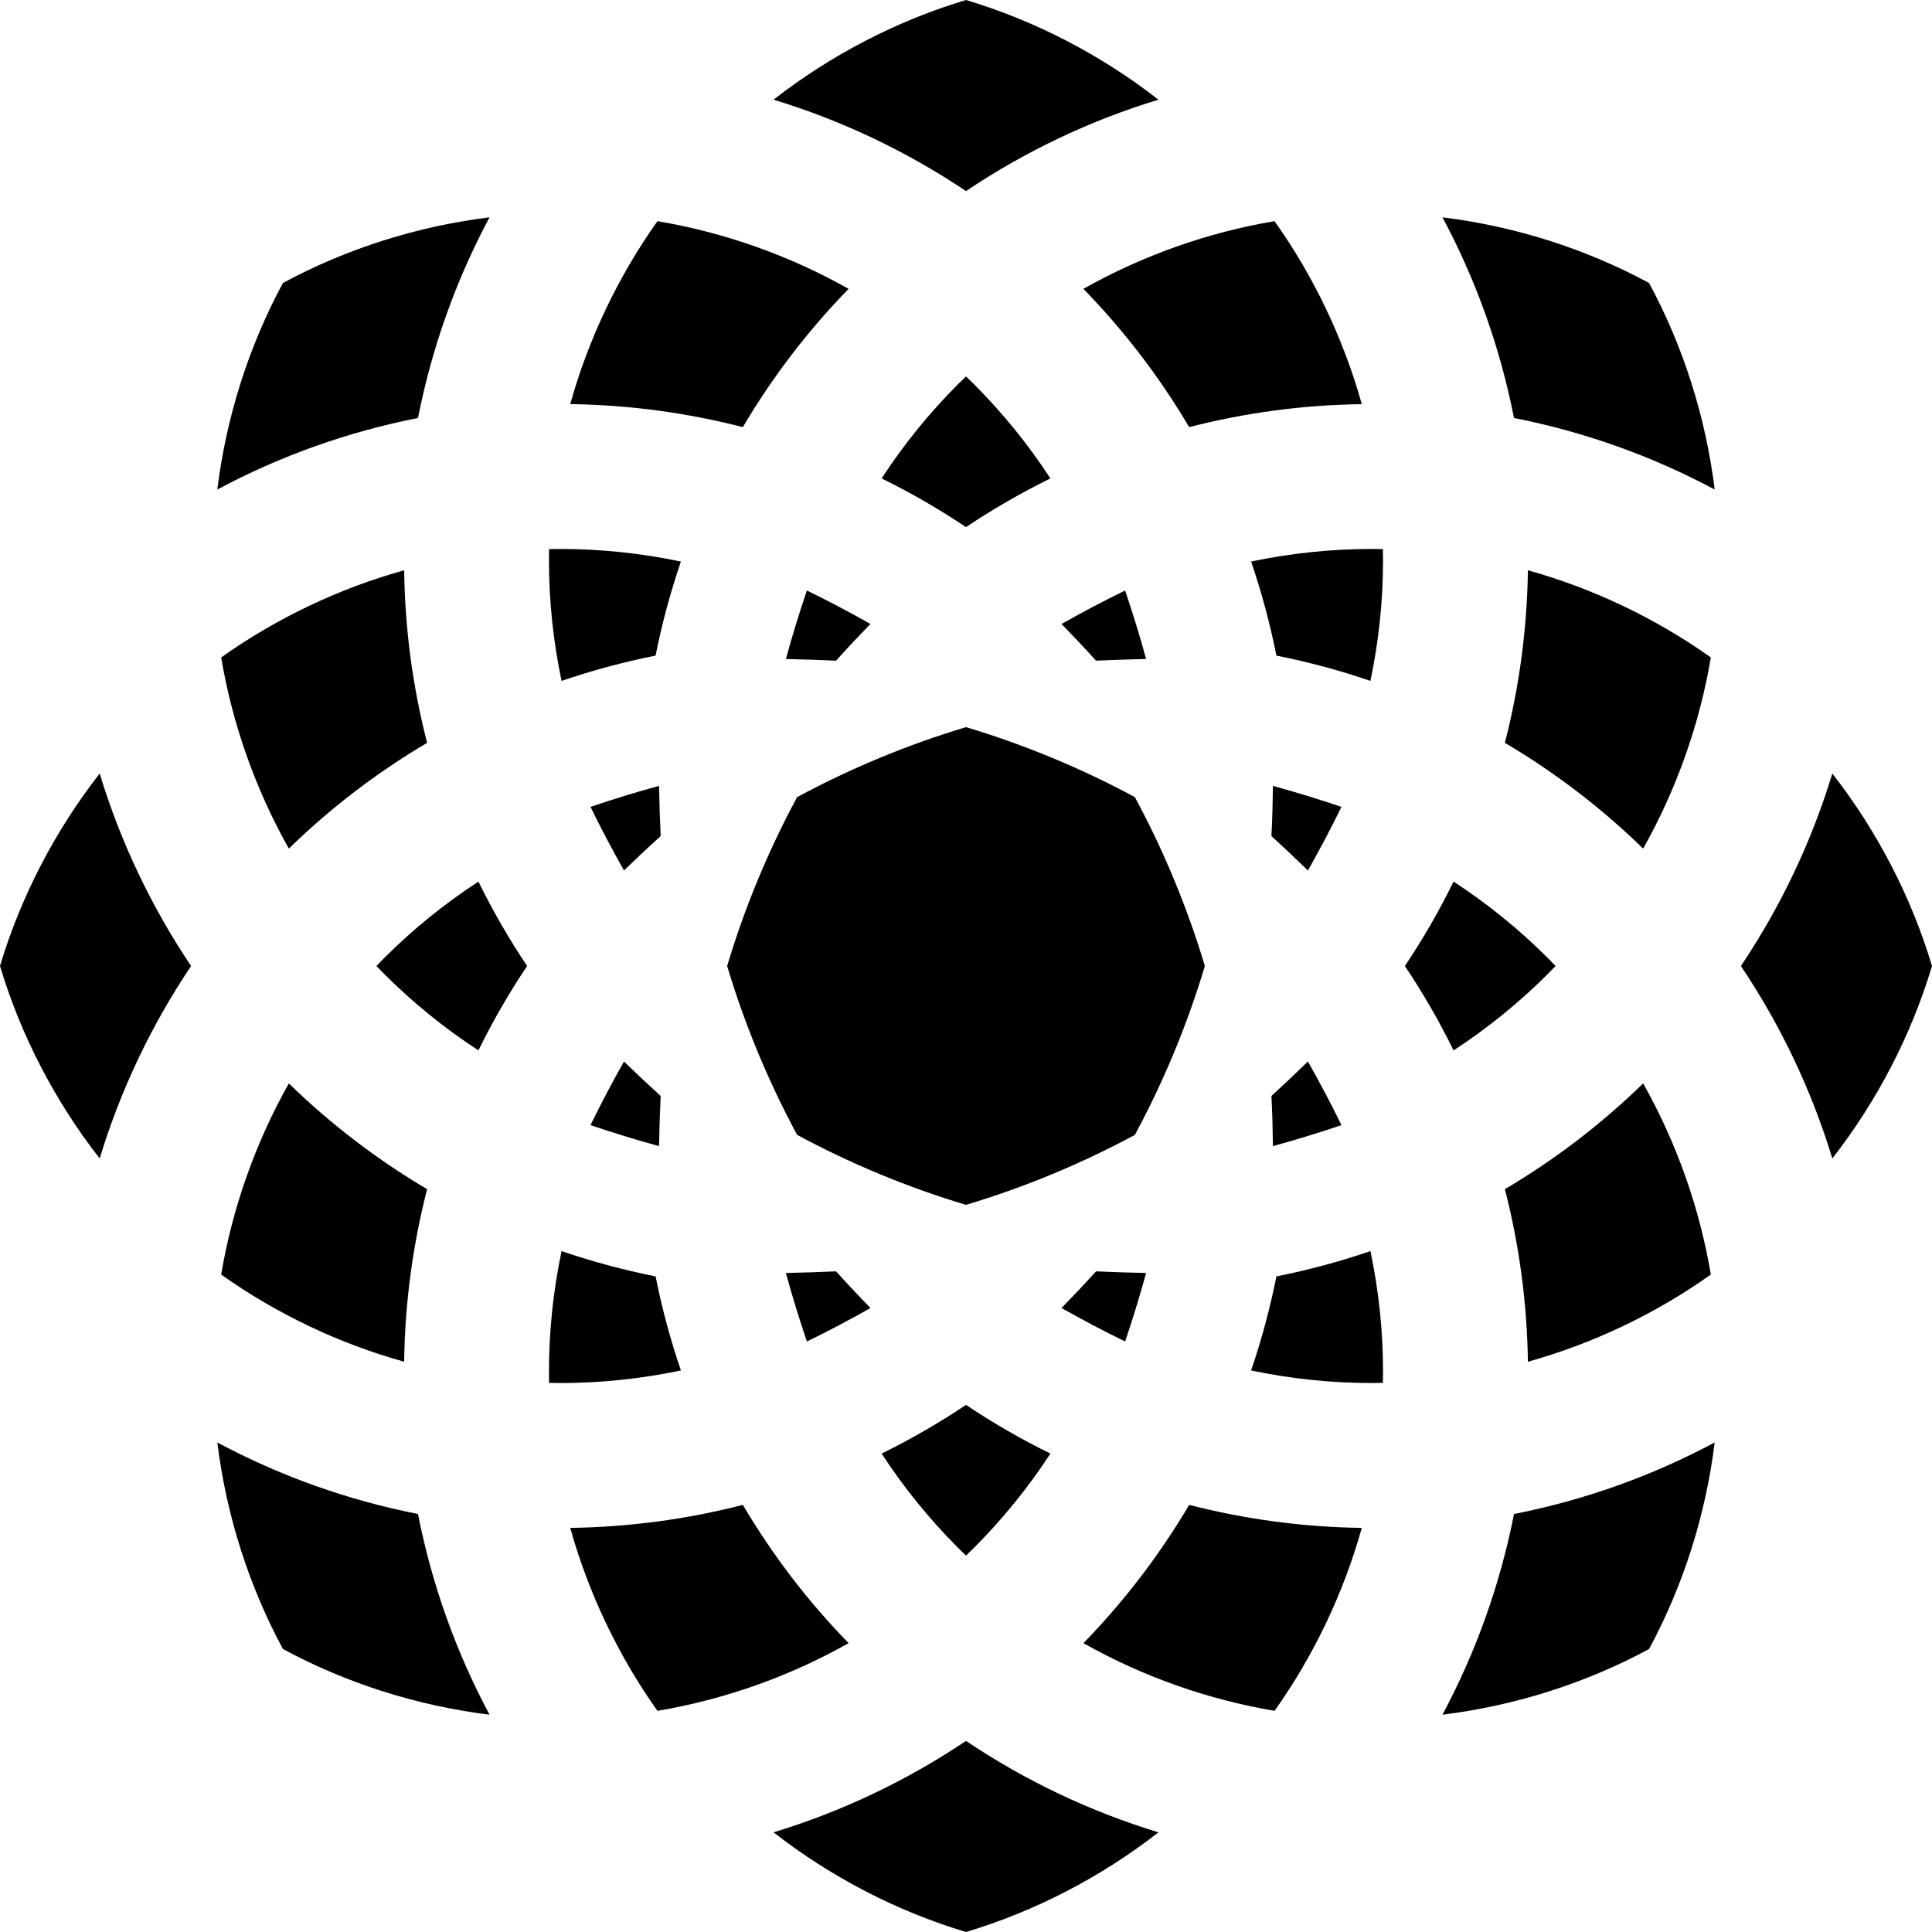
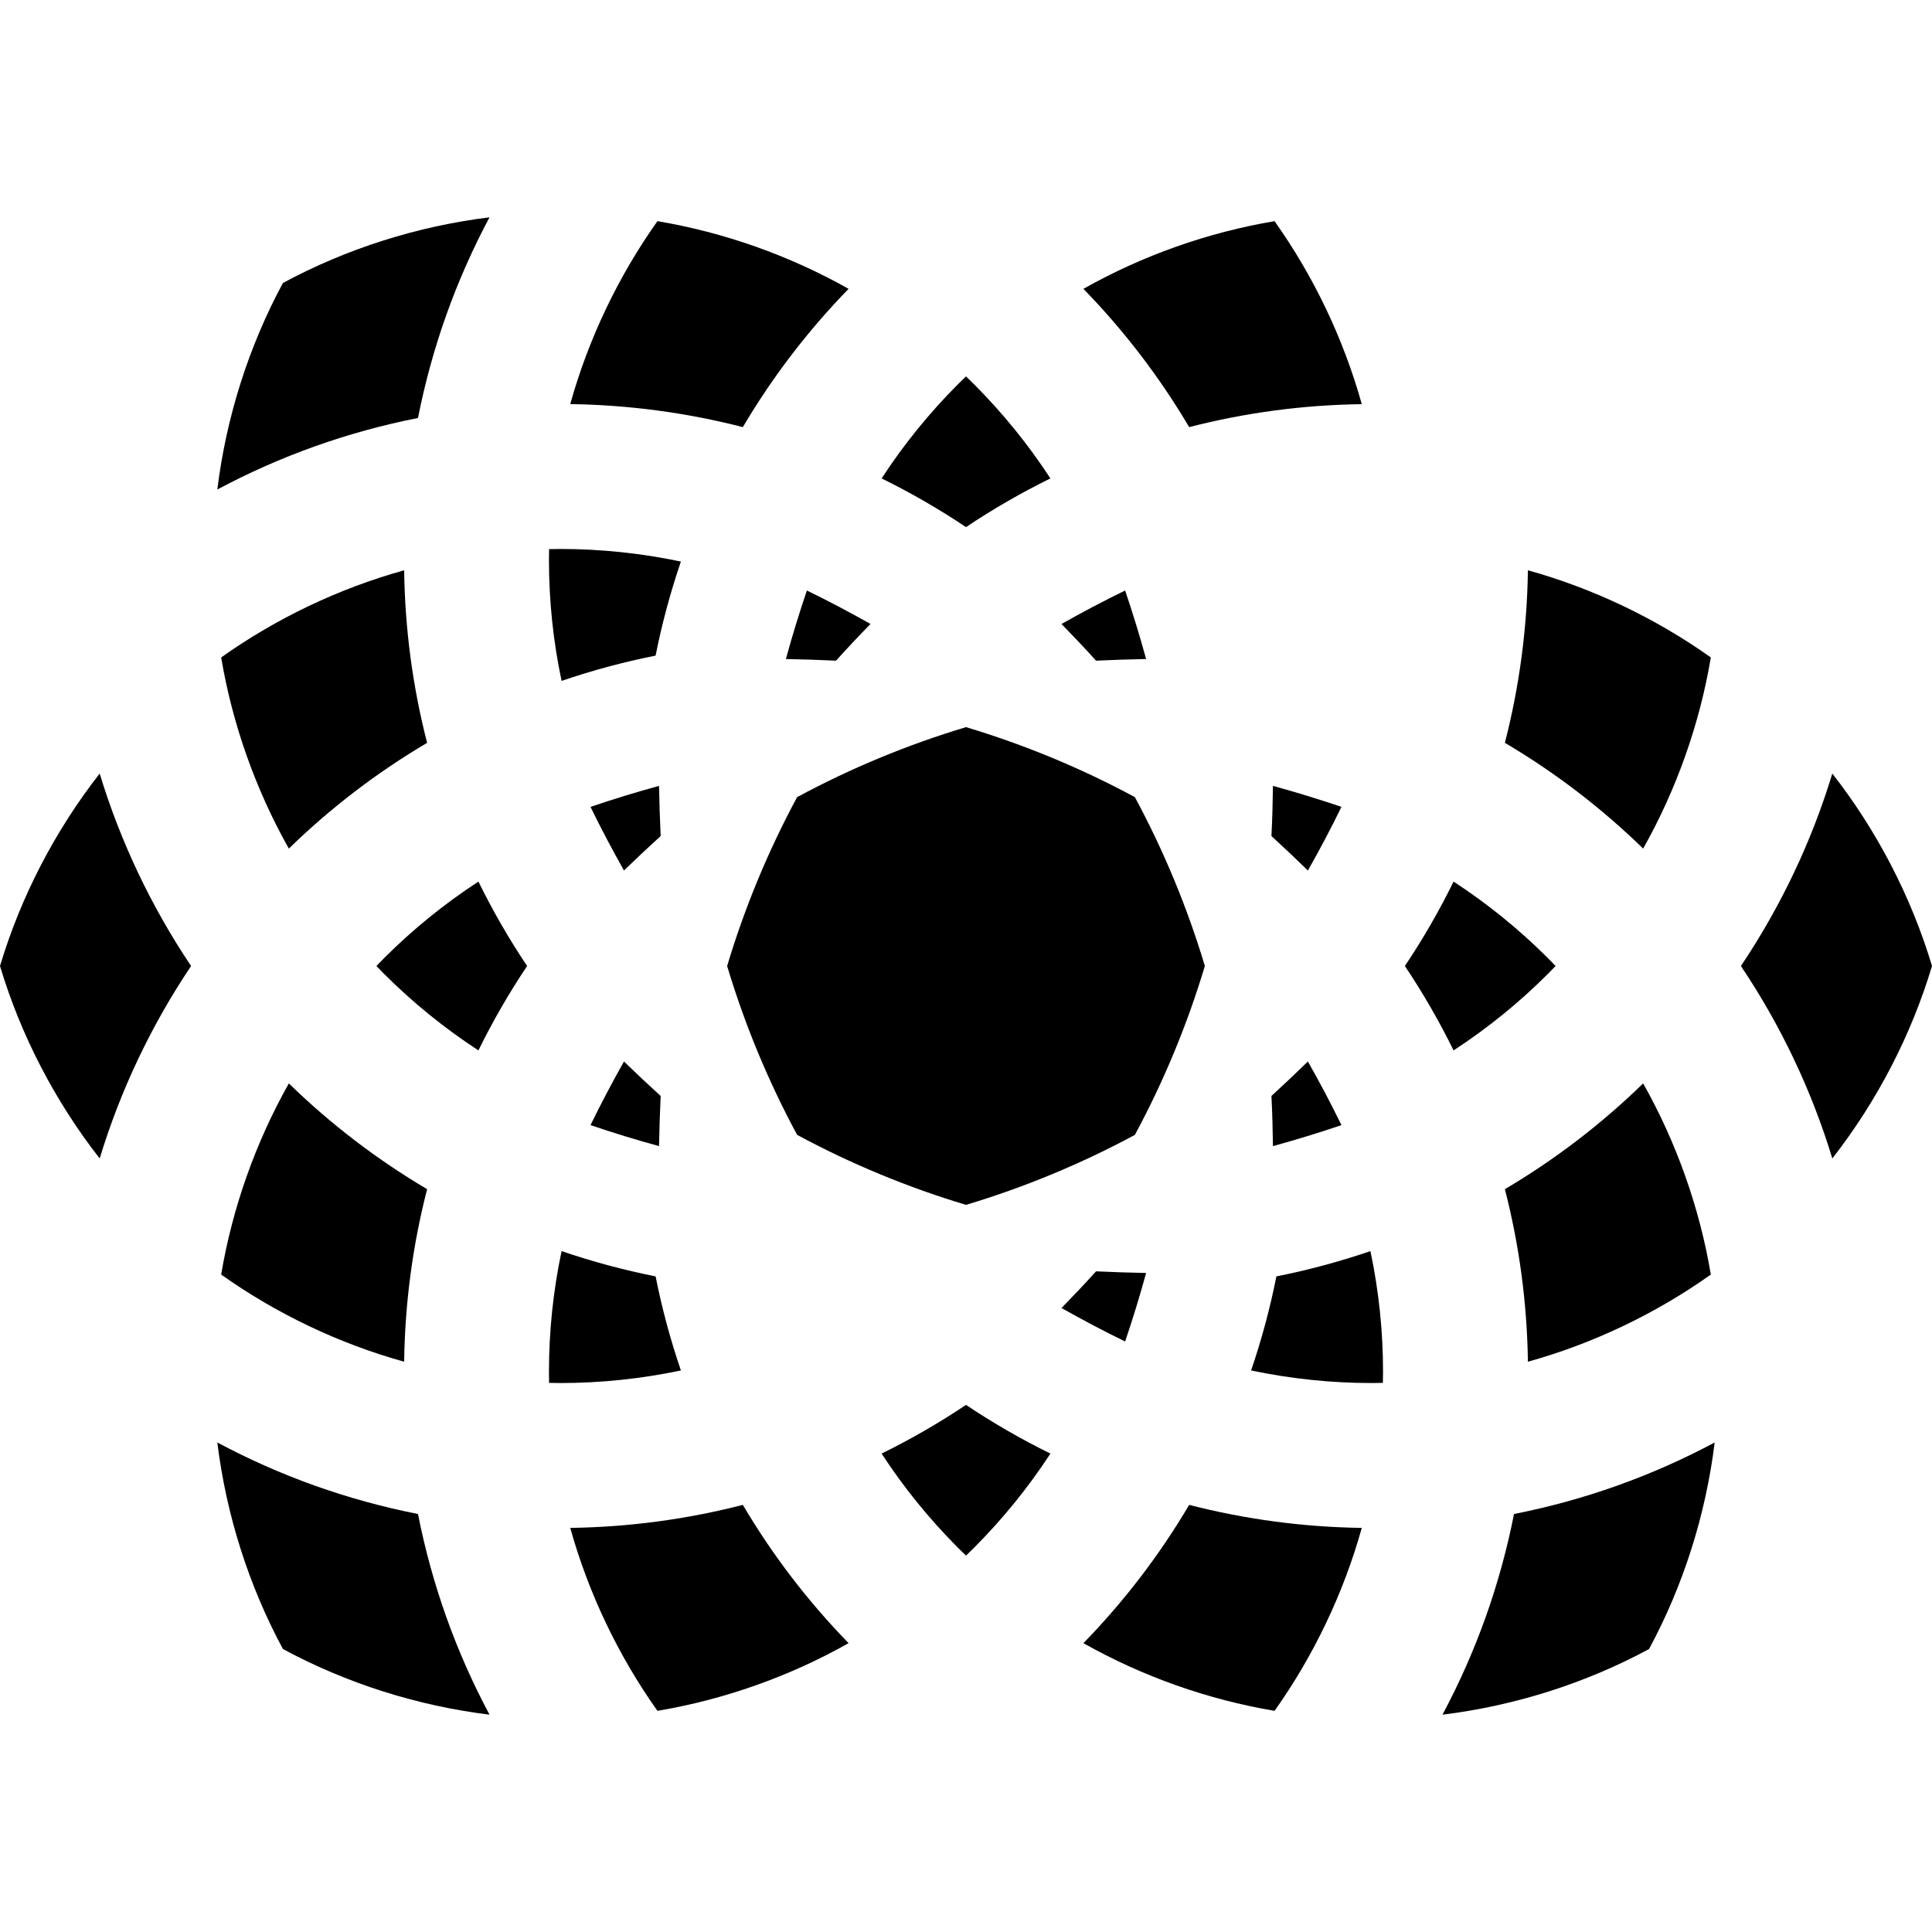
<svg xmlns="http://www.w3.org/2000/svg" height="800px" width="800px" version="1.1" id="_x32_" viewBox="0 0 512 512" xml:space="preserve">
  <style type="text/css">
	.st0{fill:#000000;}
</style>
  <g>
-     <path class="st0" d="M204.997,485.585c15.197,11.854,32.673,20.923,51.003,26.415c18.33-5.492,35.807-14.56,51.004-26.415   c-18.069-5.501-35.197-13.621-51.004-24.222C240.194,471.964,223.065,480.084,204.997,485.585z" />
    <path class="st0" d="M57.592,382.273c2.359,19.139,8.304,37.895,17.39,54.737c16.85,9.095,35.606,15.04,54.746,17.398   c-8.922-16.693-15.275-34.527-18.957-53.179C92.119,397.547,74.286,391.194,57.592,382.273z" />
    <path class="st0" d="M382.272,454.408c19.14-2.358,37.896-8.303,54.746-17.398c9.086-16.842,15.031-35.598,17.39-54.737   c-16.694,8.921-34.528,15.274-53.179,18.956C397.547,419.881,391.194,437.715,382.272,454.408z" />
    <path class="st0" d="M196.859,398.809c-14.91,3.838-30.271,5.884-45.737,6.101c4.804,17.251,12.733,33.875,23.108,48.48   c17.669-2.968,35.041-9.122,50.655-17.938C214.118,424.397,204.701,412.091,196.859,398.809z" />
    <path class="st0" d="M287.115,435.452c15.615,8.816,32.978,14.97,50.655,17.938c10.375-14.605,18.305-31.228,23.118-48.48   c-15.475-0.217-30.828-2.263-45.746-6.101C307.299,412.091,297.89,424.397,287.115,435.452z" />
    <path class="st0" d="M233.64,385.215c5.867,9.008,12.664,17.372,20.219,24.944c0.696,0.696,1.41,1.375,2.141,2.089   c0.732-0.714,1.445-1.393,2.142-2.089c7.554-7.572,14.352-15.936,20.227-24.944c-7.711-3.795-15.223-8.112-22.369-12.908   C248.854,377.102,241.343,381.42,233.64,385.215z" />
    <path class="st0" d="M173.742,338.258c-8.433-1.671-16.788-3.925-24.918-6.702c-2.219,10.506-3.342,21.229-3.342,31.942   c0,0.975,0.018,1.967,0.027,2.977c1.027,0.026,2.019,0.044,2.994,0.044c10.715,0,21.437-1.123,31.942-3.333   C177.668,355.047,175.413,346.692,173.742,338.258z" />
    <path class="st0" d="M338.258,338.258c-1.671,8.434-3.925,16.789-6.701,24.927c10.505,2.21,21.228,3.333,31.942,3.333   c0.974,0,1.967-0.018,2.976-0.044c0.027-1.01,0.044-2.002,0.044-2.977c0-10.714-1.122-21.436-3.342-31.942   C355.047,334.333,346.692,336.587,338.258,338.258z" />
    <path class="st0" d="M398.809,315.142c3.838,14.909,5.883,30.27,6.101,45.728c17.251-4.796,33.875-12.724,48.48-23.1   c-2.968-17.668-9.13-35.04-17.938-50.655C424.398,297.882,412.091,307.299,398.809,315.142z" />
    <path class="st0" d="M107.107,360.87c0.2-15.458,2.245-30.82,6.084-45.728c-13.282-7.842-25.589-17.26-36.642-28.026   c-8.808,15.615-14.97,32.987-17.938,50.655C73.215,348.146,89.839,356.074,107.107,360.87z" />
-     <path class="st0" d="M213.831,355.508c5.735-2.776,11.341-5.761,16.859-8.869c-3.081-3.16-6.145-6.388-9.13-9.722   c-4.465,0.208-8.913,0.348-13.29,0.435C209.941,343.48,211.811,349.538,213.831,355.508z" />
    <path class="st0" d="M281.31,346.639c5.509,3.108,11.15,6.093,16.859,8.869c2.019-5.97,3.89-12.028,5.562-18.156   c-4.378-0.086-8.825-0.226-13.265-0.435C287.454,340.251,284.391,343.48,281.31,346.639z" />
    <path class="st0" d="M0,256c5.492,18.33,14.552,35.807,26.416,51.004c5.501-18.078,13.621-35.19,24.222-51.004   c-10.601-15.814-18.721-32.926-24.222-51.003C14.552,220.193,5.492,237.671,0,256z" />
    <path class="st0" d="M485.584,204.997c-5.501,18.077-13.63,35.197-24.222,51.003c10.592,15.805,18.722,32.925,24.222,51.004   C497.448,291.807,506.508,274.33,512,256C506.508,237.671,497.448,220.193,485.584,204.997z" />
    <path class="st0" d="M156.491,298.169c5.962,2.019,12.028,3.89,18.156,5.562c0.087-4.378,0.226-8.826,0.435-13.29   c-3.281-2.977-6.528-6.023-9.722-9.13C162.253,286.819,159.268,292.459,156.491,298.169z" />
    <path class="st0" d="M337.344,303.731c6.11-1.671,12.185-3.543,18.156-5.562c-2.785-5.71-5.762-11.35-8.895-16.859   c-3.16,3.081-6.406,6.144-9.661,9.13C337.178,294.905,337.284,299.353,337.344,303.731z" />
    <path class="st0" d="M300.754,211.246c-14.222-7.668-29.271-13.899-44.754-18.547c-15.484,4.648-30.532,10.879-44.753,18.547   c-7.668,14.222-13.909,29.27-18.548,44.754c4.639,15.484,10.88,30.532,18.548,44.754c14.222,7.668,29.27,13.9,44.753,18.547   c15.484-4.647,30.532-10.879,44.754-18.547c7.668-14.222,13.9-29.27,18.548-44.754   C314.654,240.516,308.422,225.467,300.754,211.246z" />
    <path class="st0" d="M372.306,256c4.796,7.146,9.113,14.648,12.908,22.368c9.008-5.875,17.39-12.673,24.944-20.228   c0.696-0.696,1.375-1.41,2.089-2.14c-0.714-0.731-1.393-1.445-2.089-2.141c-7.554-7.555-15.936-14.353-24.944-20.228   C381.419,241.352,377.102,248.855,372.306,256z" />
    <path class="st0" d="M101.842,253.859c-0.679,0.696-1.375,1.41-2.089,2.141c0.714,0.731,1.392,1.444,2.089,2.14   c7.554,7.555,15.936,14.353,24.944,20.228c3.795-7.72,8.111-15.222,12.907-22.368c-4.796-7.145-9.112-14.648-12.907-22.369   C117.777,239.507,109.396,246.304,101.842,253.859z" />
    <path class="st0" d="M355.5,213.831c-5.971-2.02-12.046-3.891-18.156-5.562c-0.06,4.379-0.166,8.826-0.4,13.291   c3.255,2.985,6.502,6.049,9.661,9.13C349.738,225.181,352.715,219.541,355.5,213.831z" />
    <path class="st0" d="M174.647,208.269c-6.128,1.671-12.194,3.543-18.156,5.562c2.776,5.709,5.762,11.349,8.869,16.859   c3.194-3.108,6.441-6.154,9.722-9.13C174.874,217.095,174.734,212.648,174.647,208.269z" />
    <path class="st0" d="M404.91,151.13c-0.218,15.458-2.263,30.82-6.101,45.73c13.282,7.842,25.589,17.259,36.642,28.025   c8.808-15.615,14.97-32.987,17.938-50.655C438.785,163.854,422.161,155.926,404.91,151.13z" />
    <path class="st0" d="M107.107,151.13c-17.268,4.796-33.892,12.724-48.497,23.1c2.968,17.668,9.13,35.04,17.938,50.655   c11.053-10.775,23.36-20.183,36.642-28.025C109.352,181.949,107.307,166.588,107.107,151.13z" />
-     <path class="st0" d="M363.499,145.481c-10.714,0-21.437,1.123-31.942,3.333c2.776,8.138,5.03,16.494,6.701,24.927   c8.434,1.671,16.79,3.925,24.918,6.702c2.22-10.505,3.342-21.229,3.342-31.942c0-0.975-0.017-1.967-0.044-2.977   C365.466,145.499,364.473,145.481,363.499,145.481z" />
    <path class="st0" d="M173.742,173.742c1.671-8.434,3.926-16.789,6.702-24.927c-10.505-2.21-21.228-3.333-31.942-3.333   c-0.975,0-1.967,0.018-2.994,0.044c-0.009,1.01-0.027,2.002-0.027,2.977c0,10.714,1.123,21.437,3.342,31.942   C156.953,177.667,165.308,175.413,173.742,173.742z" />
    <path class="st0" d="M298.169,156.492c-5.709,2.776-11.35,5.762-16.859,8.869c3.081,3.16,6.144,6.388,9.156,9.722   c4.44-0.208,8.887-0.348,13.265-0.435C302.06,168.52,300.188,162.462,298.169,156.492z" />
    <path class="st0" d="M230.69,165.361c-5.518-3.107-11.124-6.092-16.859-8.869c-2.02,5.97-3.89,12.028-5.561,18.156   c4.378,0.086,8.825,0.226,13.29,0.435C224.545,171.749,227.609,168.52,230.69,165.361z" />
    <path class="st0" d="M278.368,126.786c-5.875-9.009-12.673-17.373-20.227-24.945c-0.697-0.696-1.41-1.392-2.142-2.088   c-0.731,0.696-1.445,1.392-2.141,2.088c-7.555,7.572-14.352,15.936-20.219,24.945c7.703,3.794,15.214,8.112,22.36,12.907   C263.146,134.898,270.657,130.581,278.368,126.786z" />
    <path class="st0" d="M129.728,57.592c-19.14,2.358-37.896,8.303-54.746,17.398c-9.086,16.842-15.031,35.598-17.39,54.737   c16.694-8.92,34.527-15.274,53.179-18.956C114.453,92.137,120.806,74.285,129.728,57.592z" />
-     <path class="st0" d="M382.272,57.592c8.922,16.693,15.275,34.527,18.957,53.179c18.651,3.682,36.485,10.036,53.179,18.956   c-2.359-19.139-8.304-37.895-17.39-54.737C420.168,65.895,401.412,59.951,382.272,57.592z" />
    <path class="st0" d="M315.141,113.191c14.909-3.838,30.272-5.884,45.746-6.084c-4.813-17.268-12.742-33.892-23.118-48.497   c-17.677,2.969-35.04,9.122-50.655,17.938C297.882,87.603,307.299,99.909,315.141,113.191z" />
    <path class="st0" d="M224.884,76.548c-15.614-8.816-32.986-14.969-50.655-17.938c-10.374,14.605-18.304,31.229-23.108,48.48   c15.466,0.217,30.828,2.263,45.737,6.101C204.701,99.909,214.118,87.603,224.884,76.548z" />
-     <path class="st0" d="M307.003,26.415C291.806,14.562,274.33,5.492,256,0.001c-18.33,5.492-35.806,14.561-51.003,26.415   c18.068,5.501,35.197,13.622,51.003,24.222C271.806,40.037,288.934,31.916,307.003,26.415z" />
  </g>
</svg>